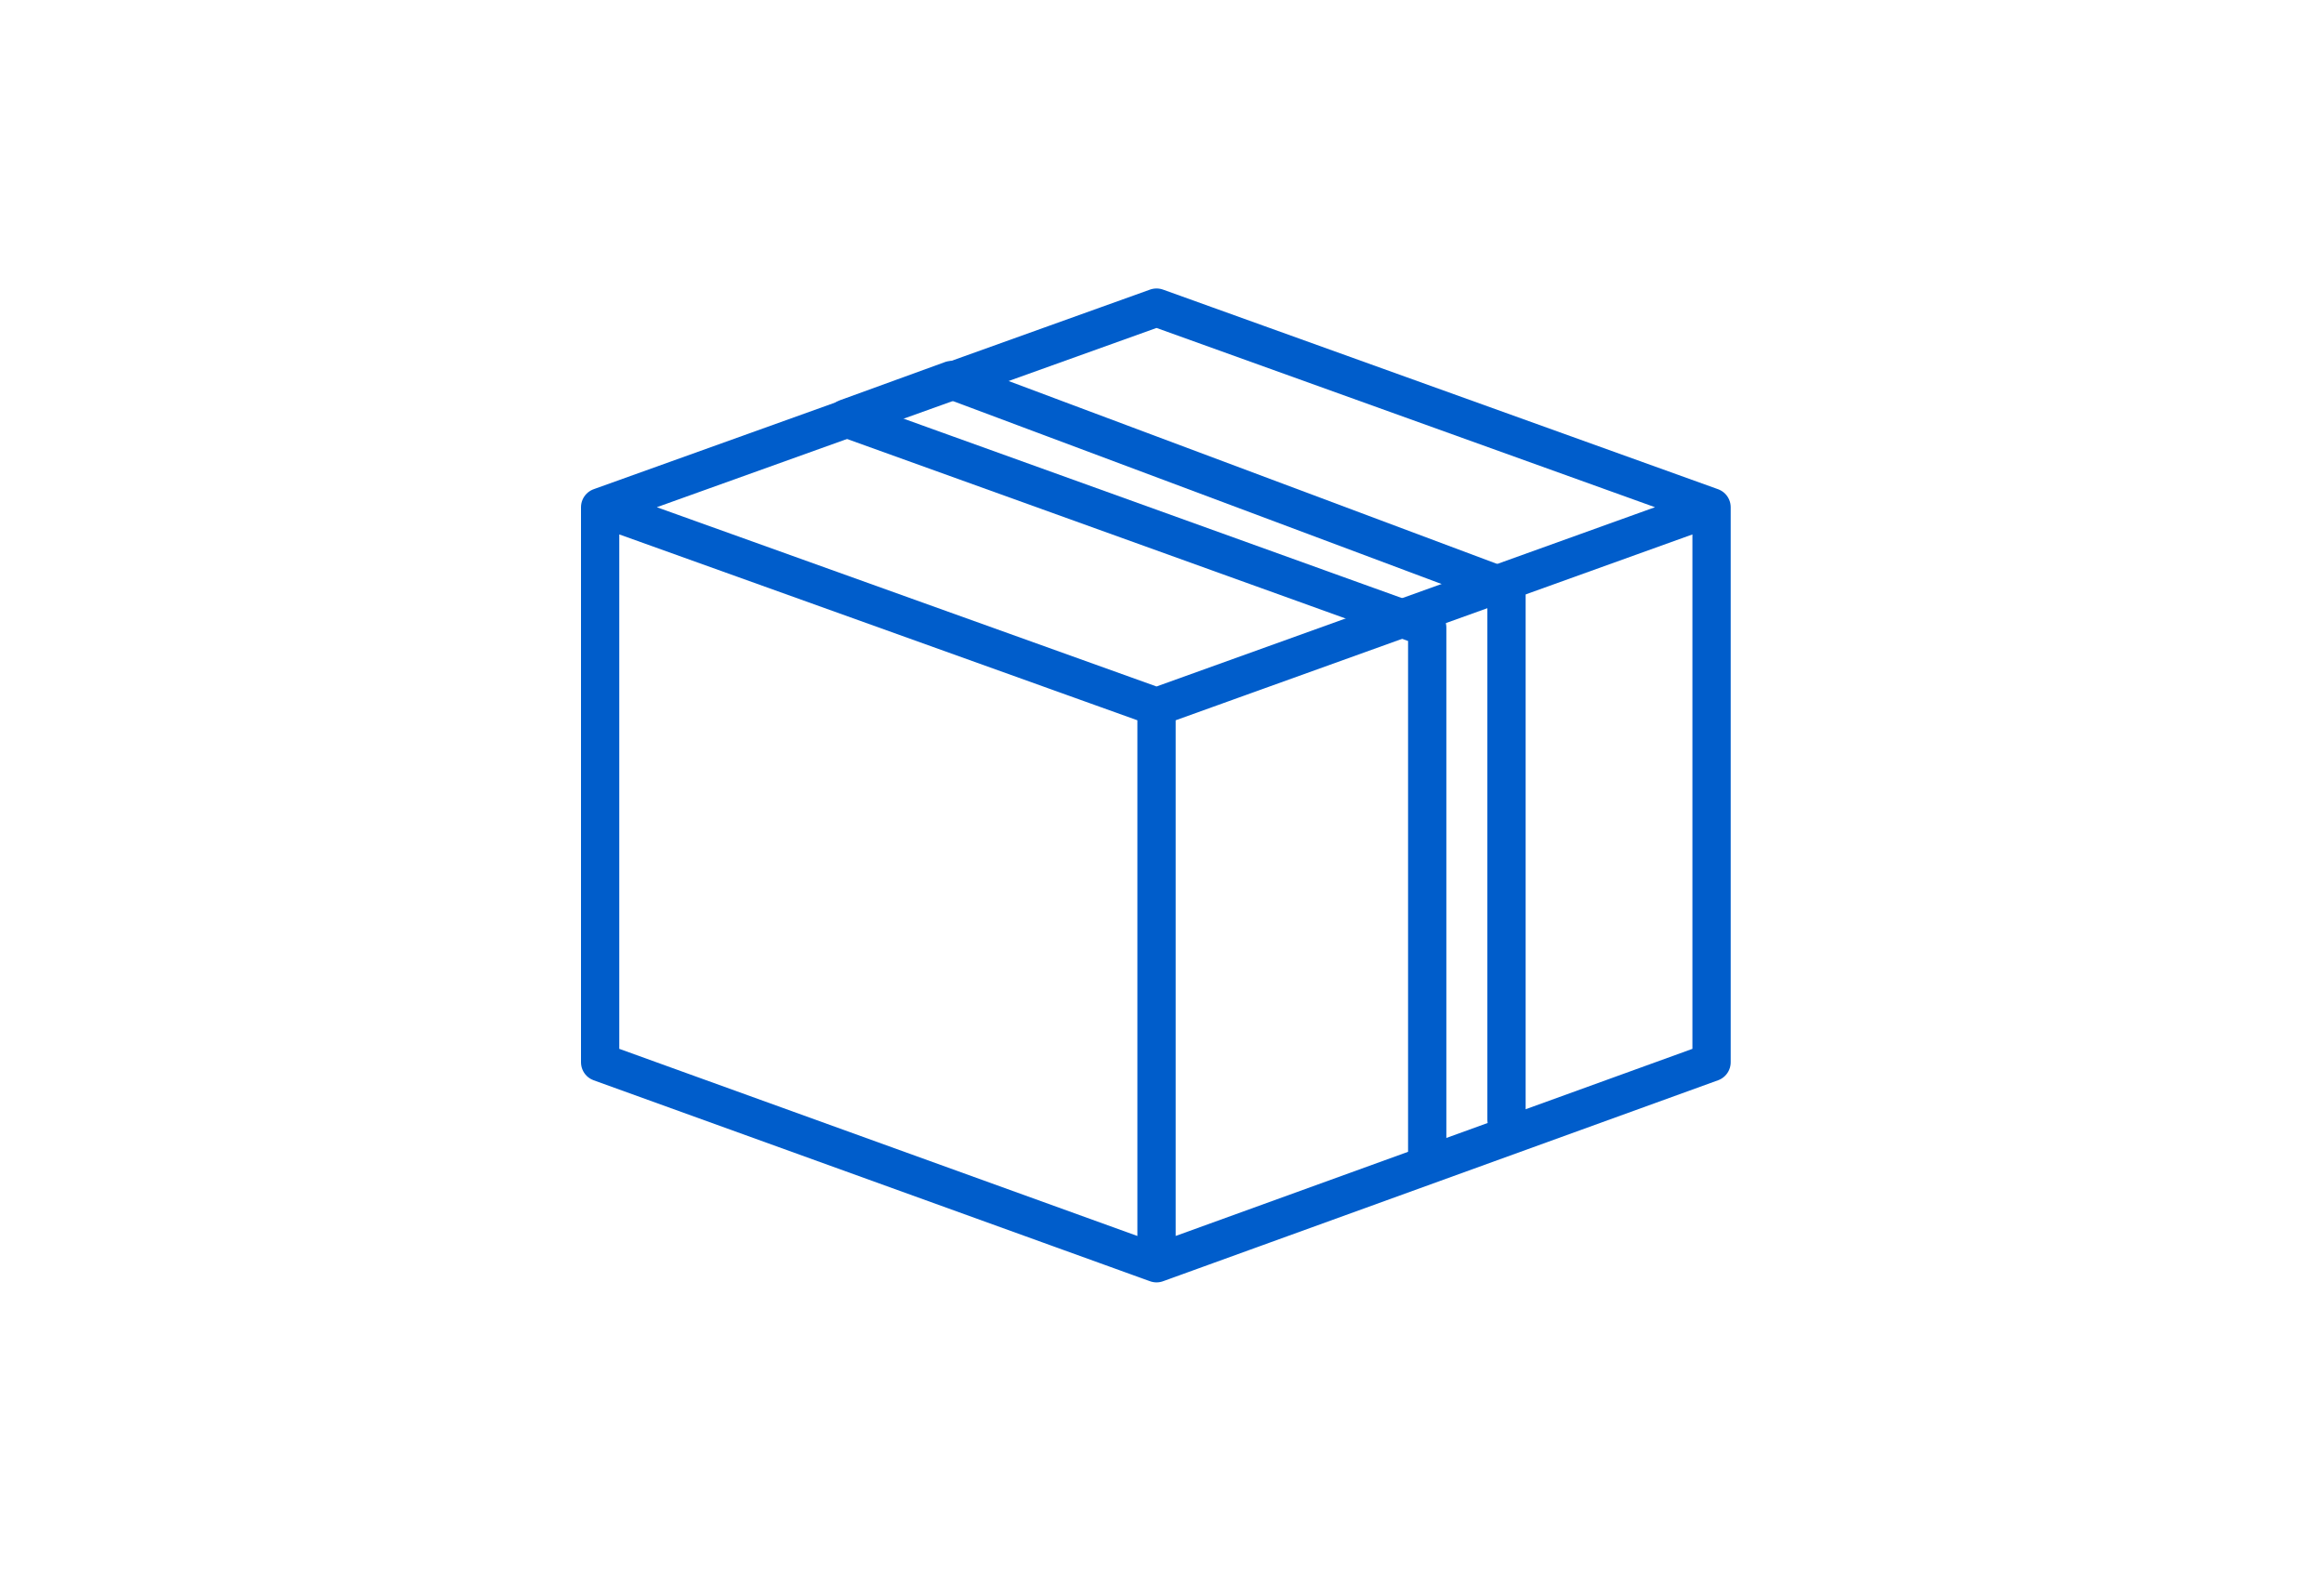
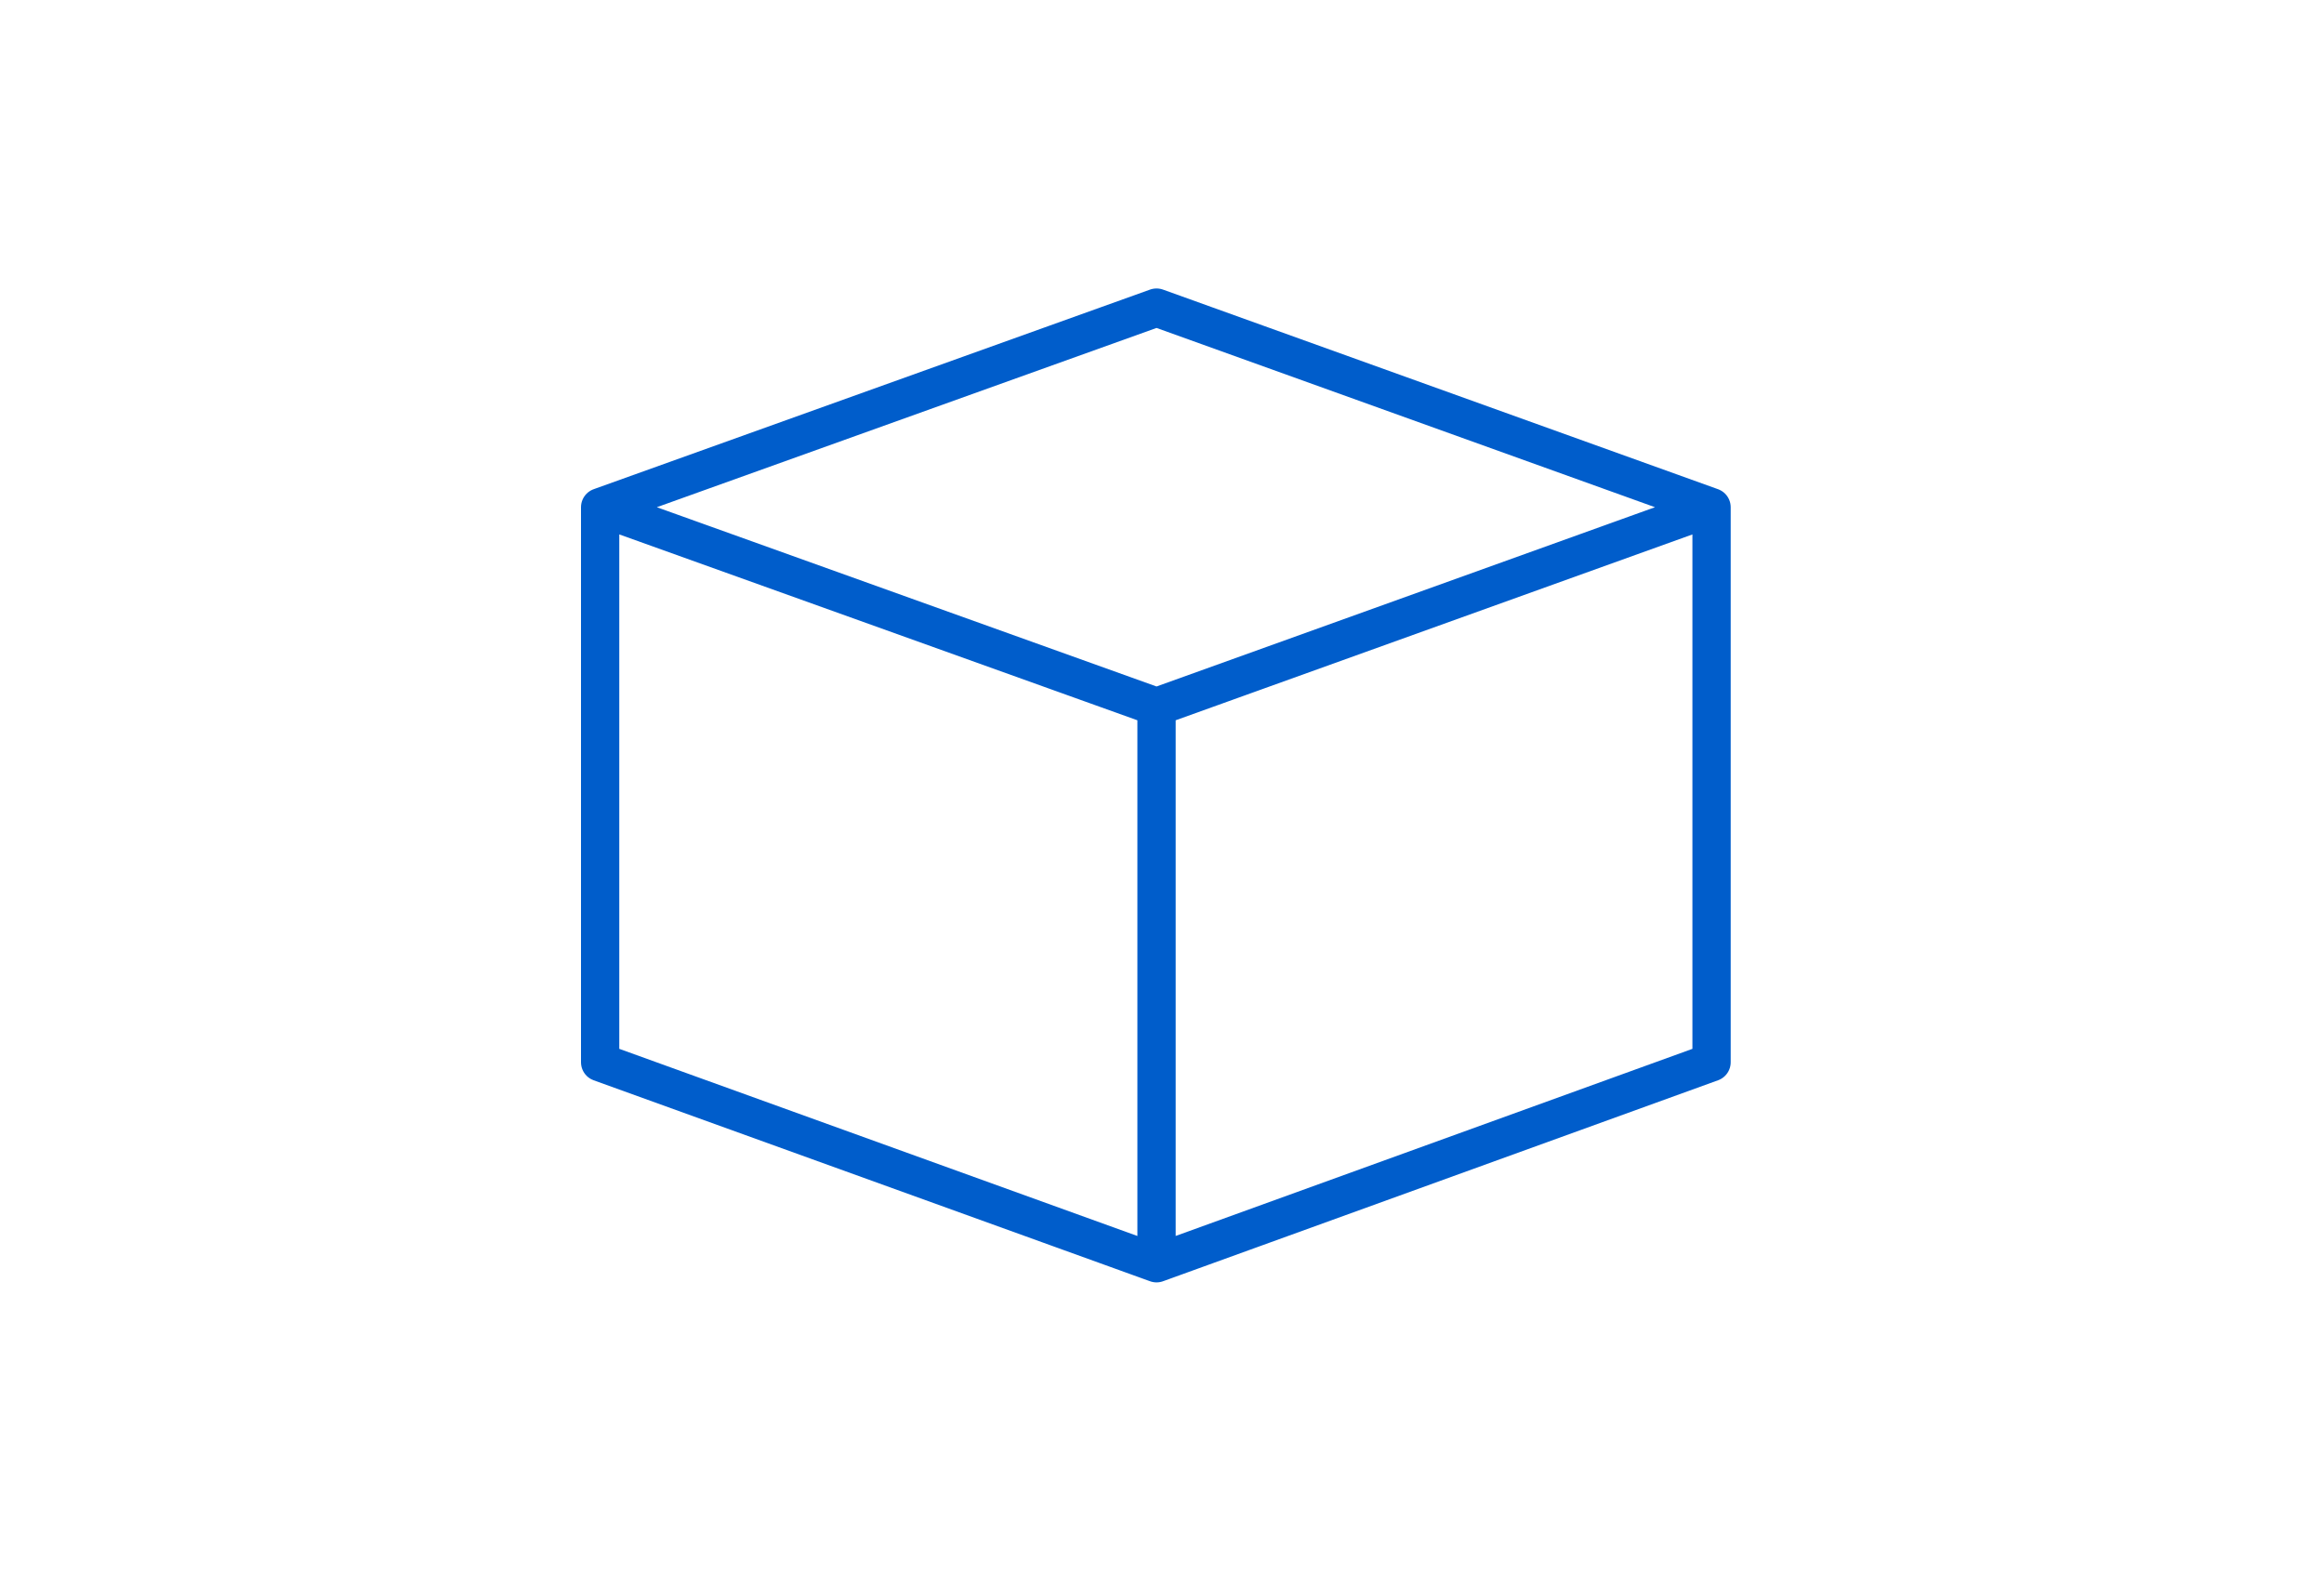
<svg xmlns="http://www.w3.org/2000/svg" id="Layer_2" data-name="Layer 2" viewBox="0 0 170 116">
  <defs>
    <style>.cls-1{fill:none;stroke:#005dcb;stroke-linecap:round;stroke-linejoin:round;stroke-width:2.8px}</style>
  </defs>
-   <path class="cls-1" d="M104.4 84.8V45.9L61.9 30.6l7.7-2.8L110.2 43v38.9" />
  <path class="cls-1" d="M84.6 92.4L43.9 77.7V37.1l40.7 14.6v40.7zM84.6 92.4l40.6-14.7V37.1L84.6 51.7v40.7zM125.2 37.1L84.6 22.5 43.9 37.1" />
</svg>